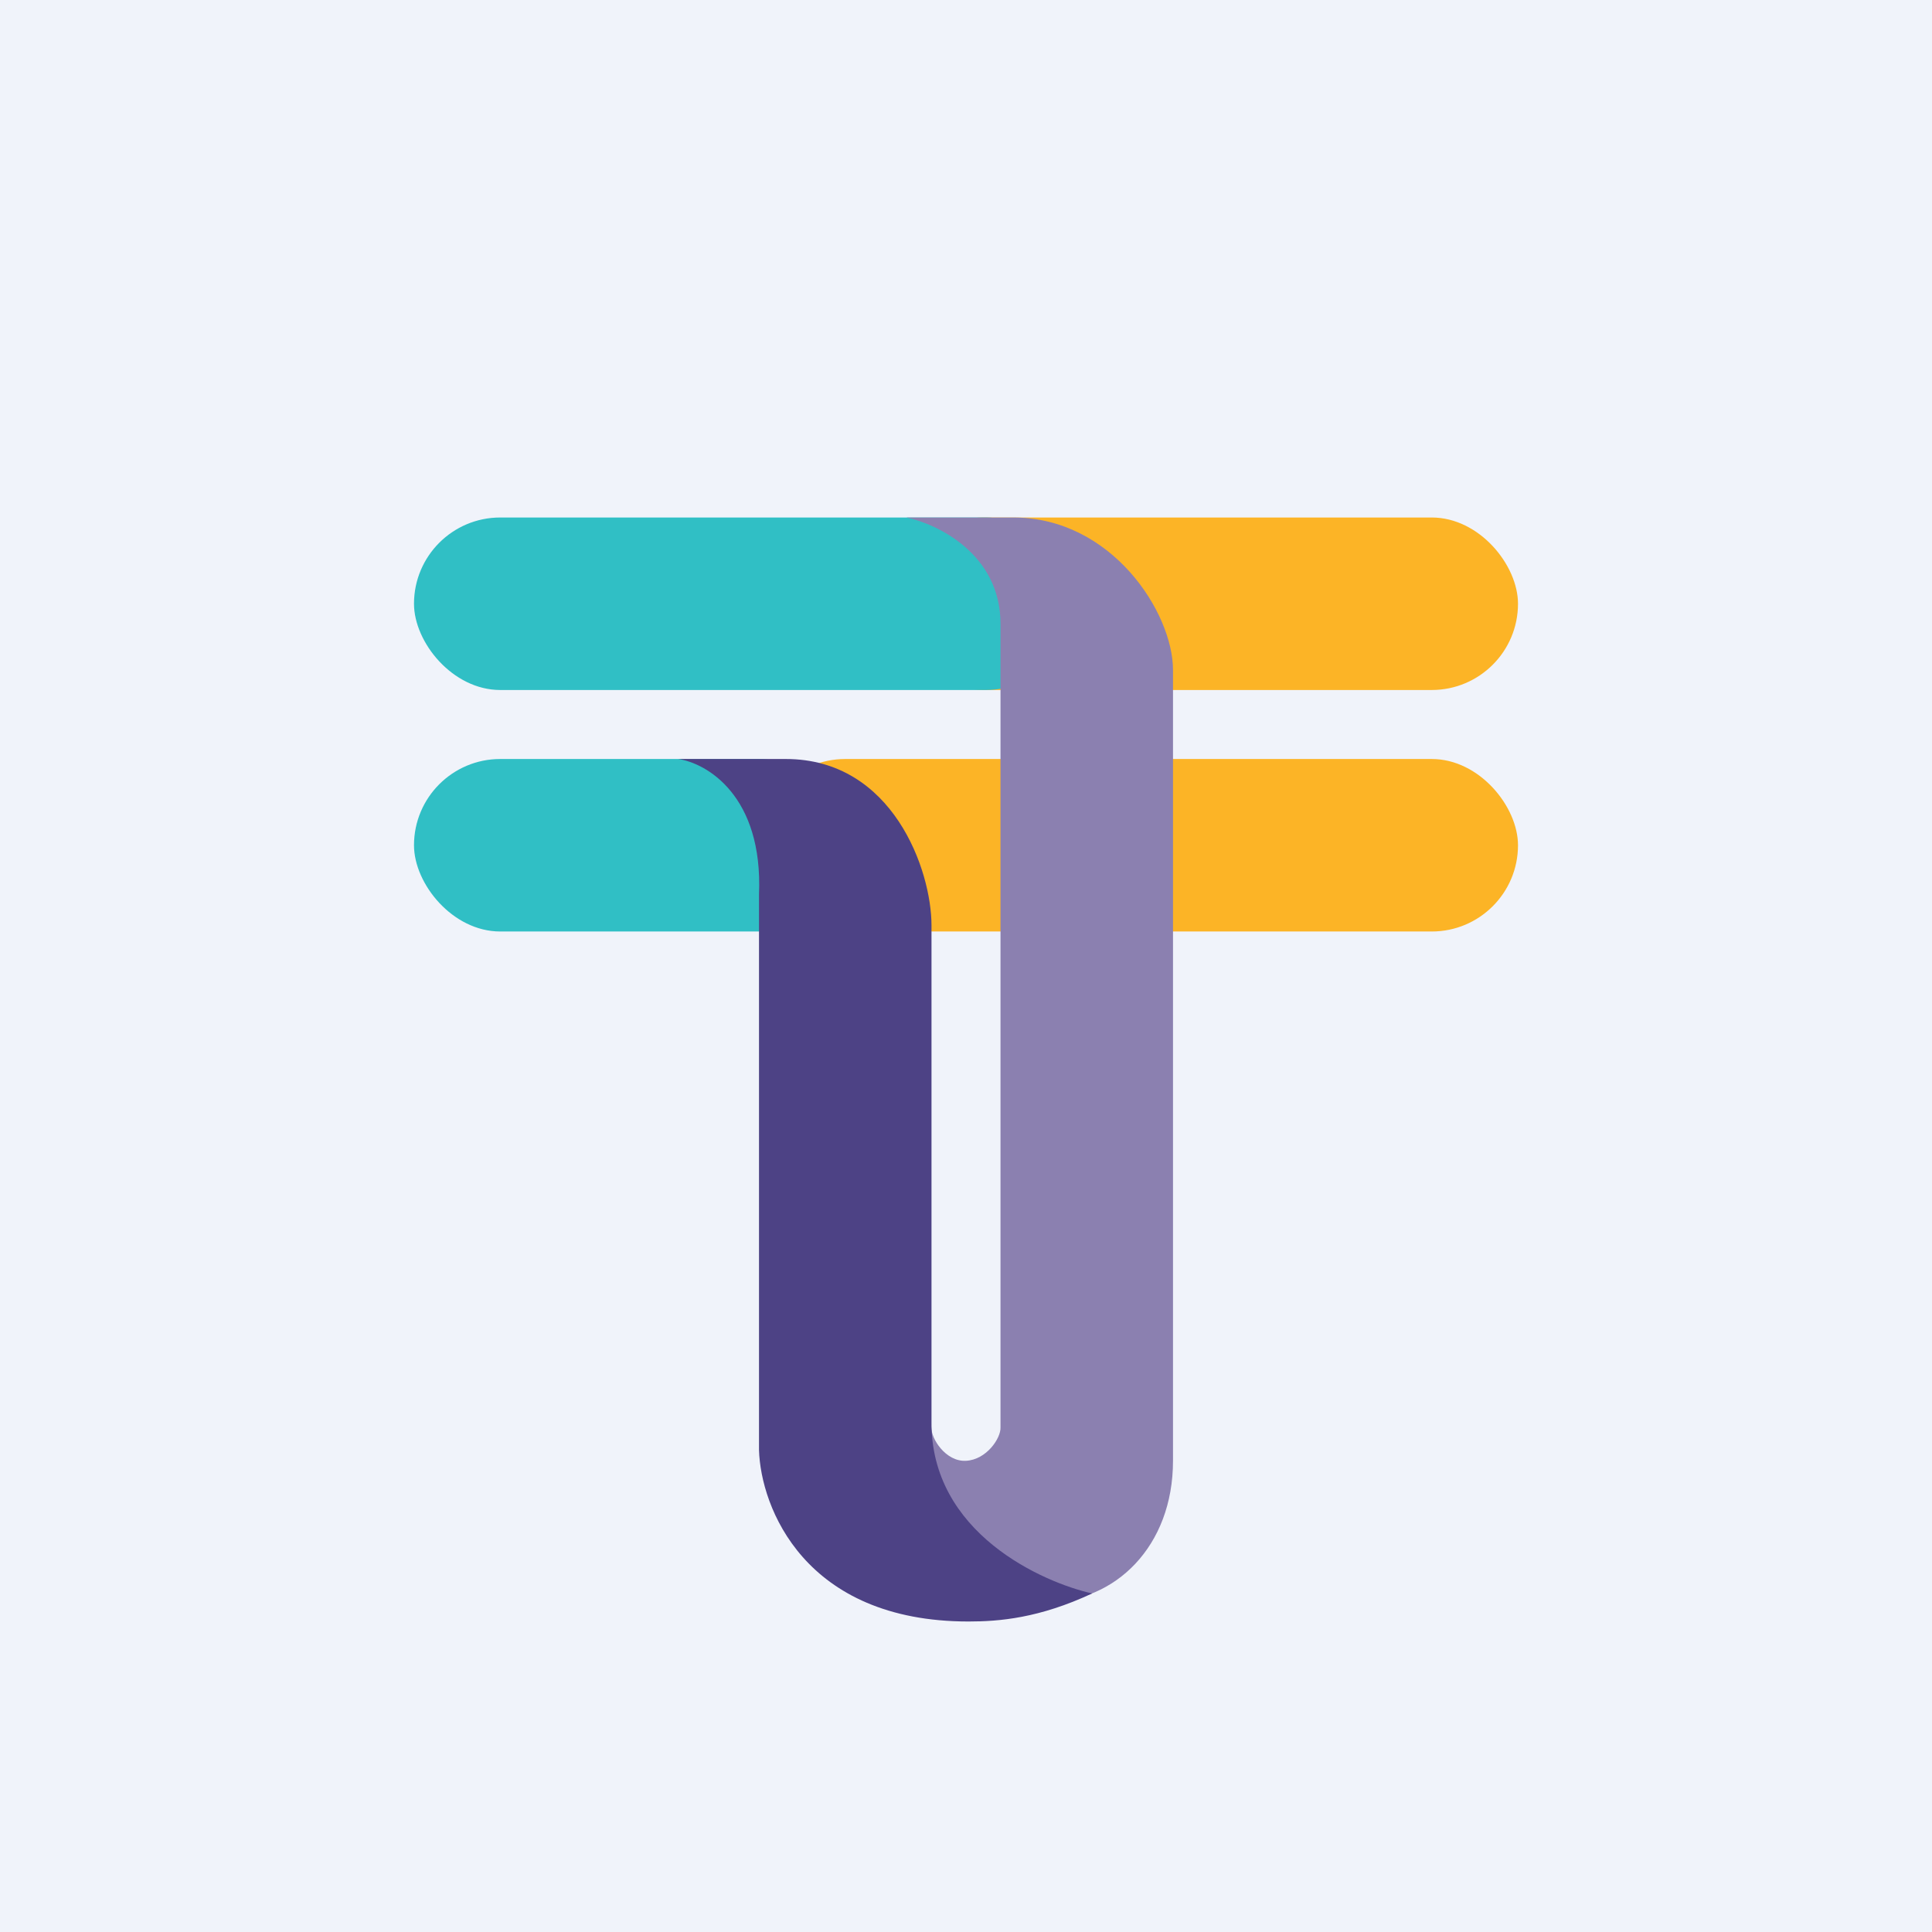
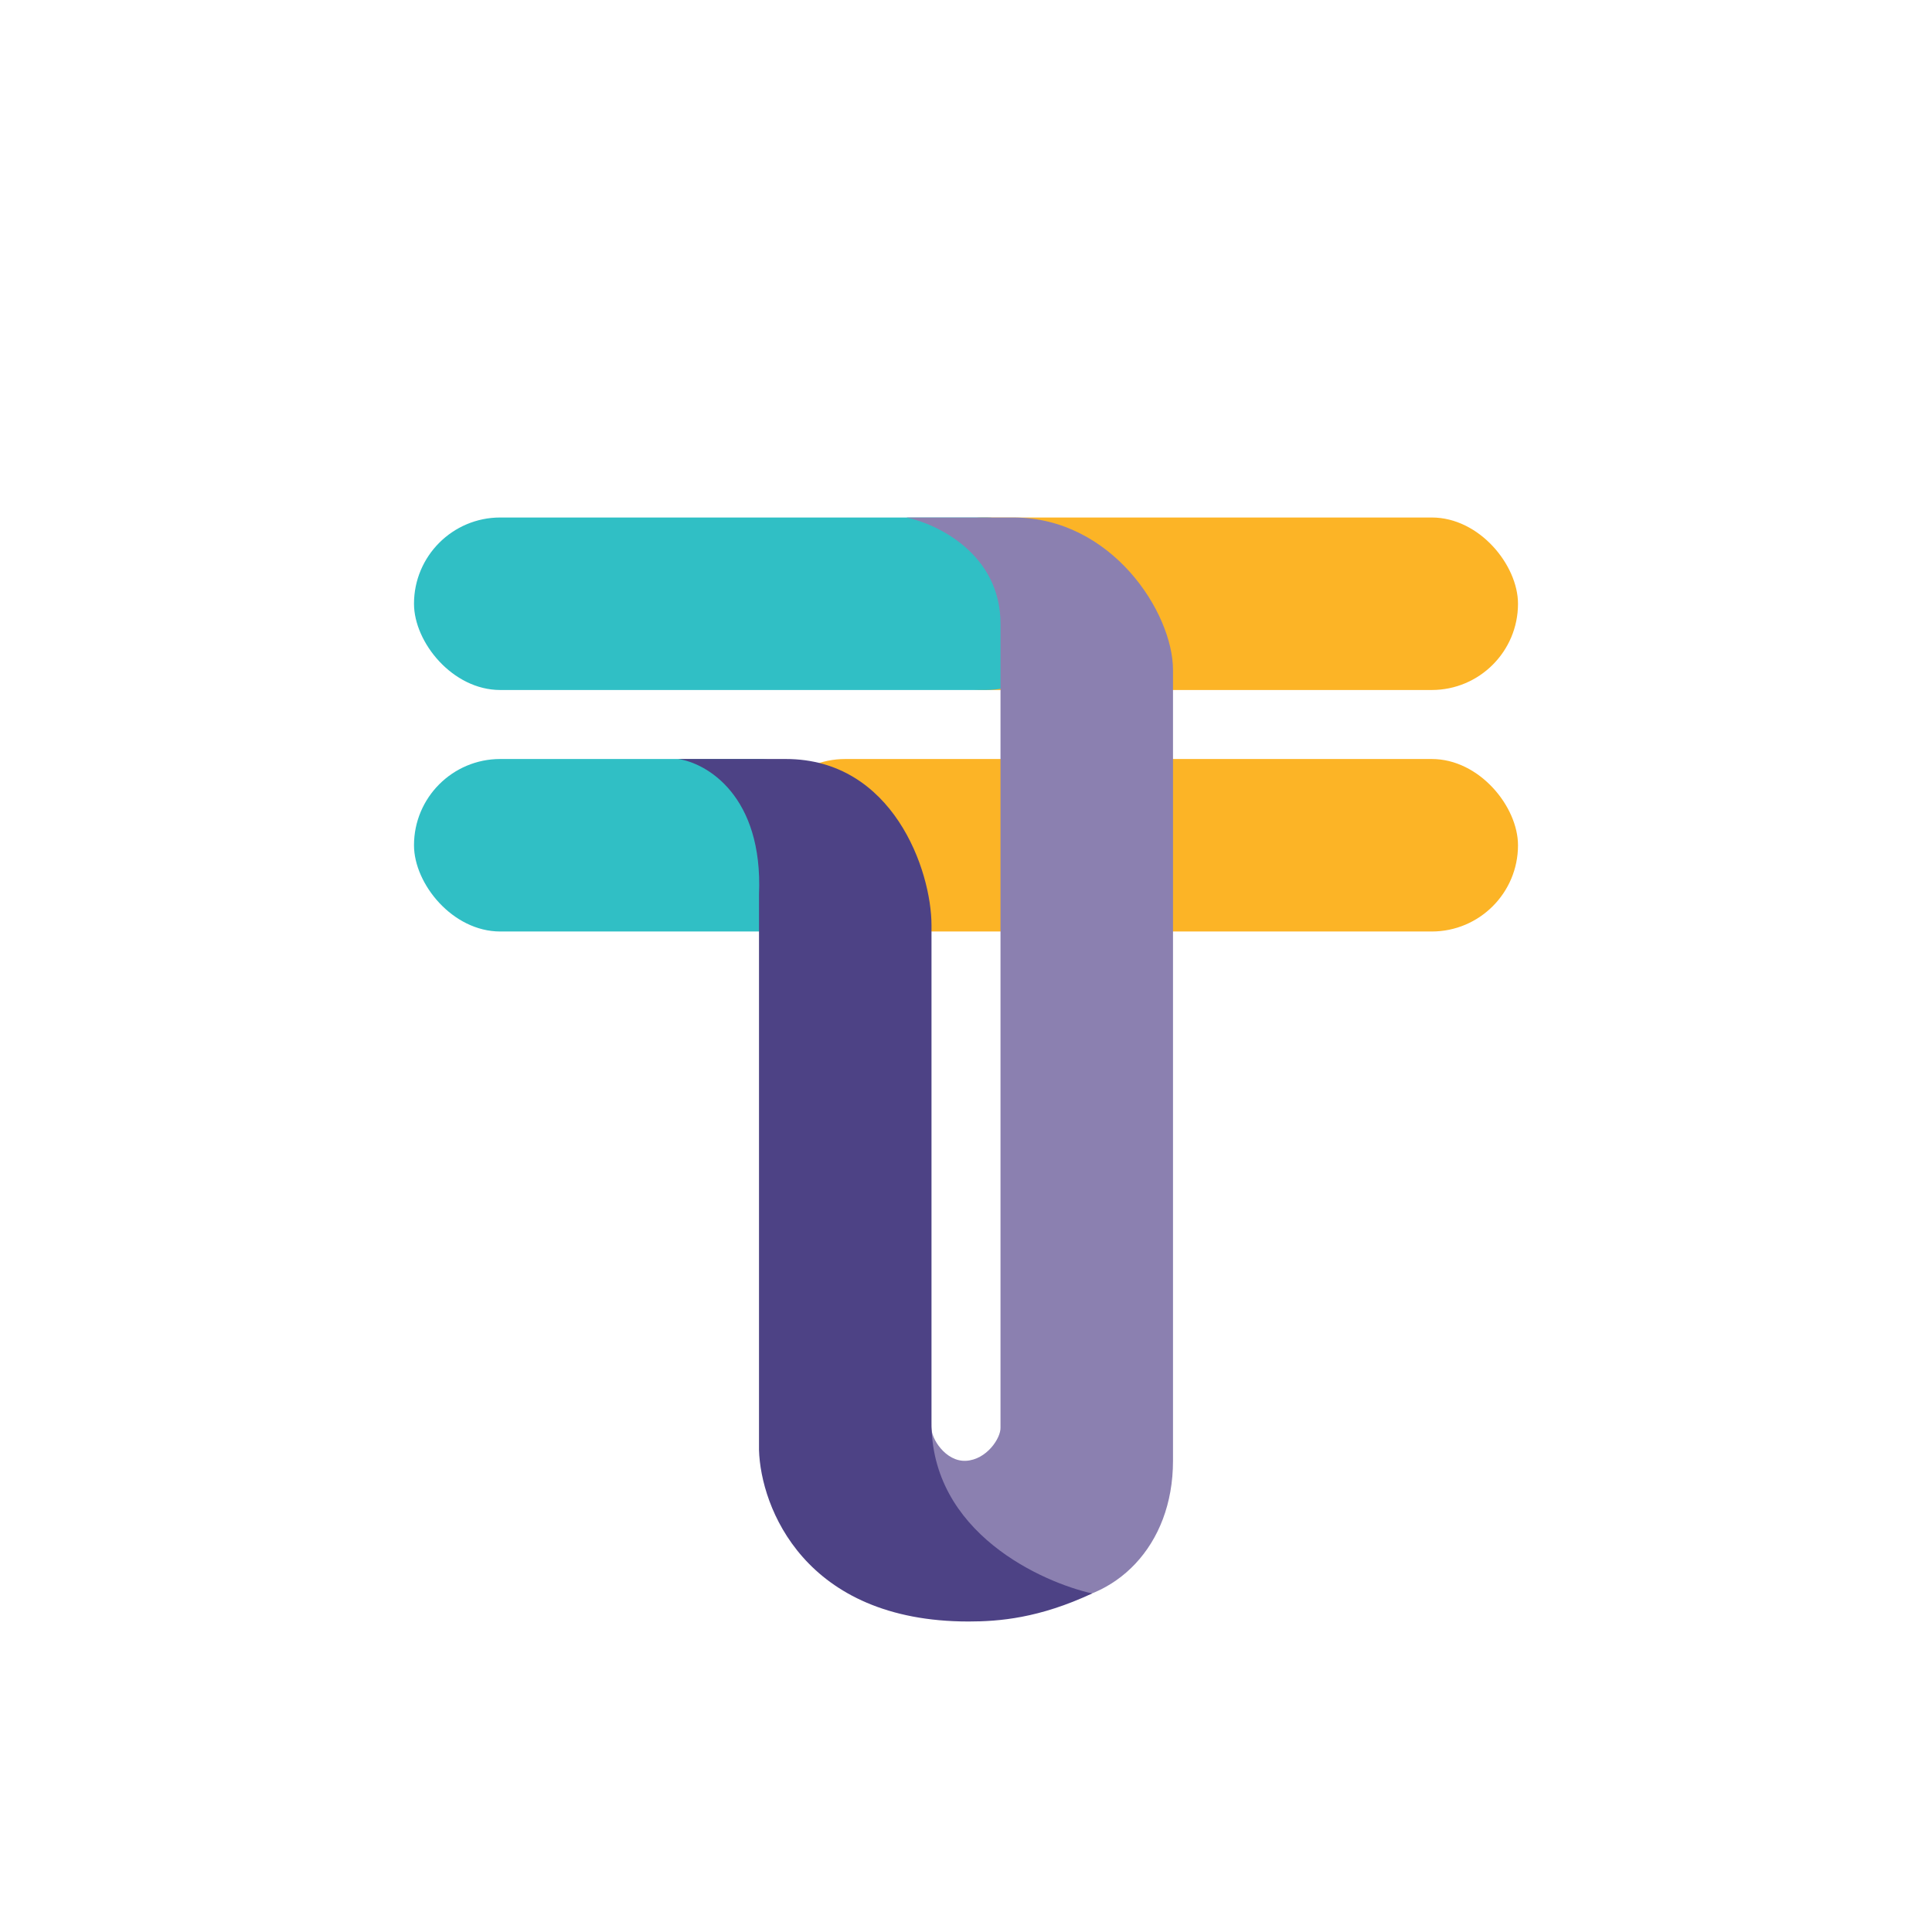
<svg xmlns="http://www.w3.org/2000/svg" width="56" height="56">
-   <path fill="#F0F3FA" d="M0 0h56v56H0z" />
  <rect x="12" y="22" width="12.489" height="5" rx="2.5" fill="#30BFC5" />
  <rect x="26" y="15" width="18" height="5" rx="2.5" fill="#FCB426" />
  <rect x="12" y="15" width="19.086" height="5" rx="2.5" fill="#30BFC5" />
  <rect x="22" y="22" width="22" height="5" rx="2.5" fill="#FCB426" />
  <path d="M29 18.08c0-2.04-1.865-2.903-2.728-3.08h3.098c2.863 0 4.63 2.765 4.63 4.419v22.923c0 2.49-1.684 4.1-3.681 4.1l-3.539-1.987.22-3.08c-.022.305.404.999 1 .967.596-.031 1.013-.657 1-.966V18.08z" fill="#8B80B0" />
  <path d="M22 25.926c.121-2.862-1.52-3.81-2.344-3.926h3.12C25.883 22 27 25.229 27 26.821v14.364c-.04 3.26 3.245 4.687 4.656 5.002-1.532.716-2.691.813-3.582.813-4.758 0-6.024-3.313-6.074-4.97V25.926z" fill="#4D4285" />
</svg>